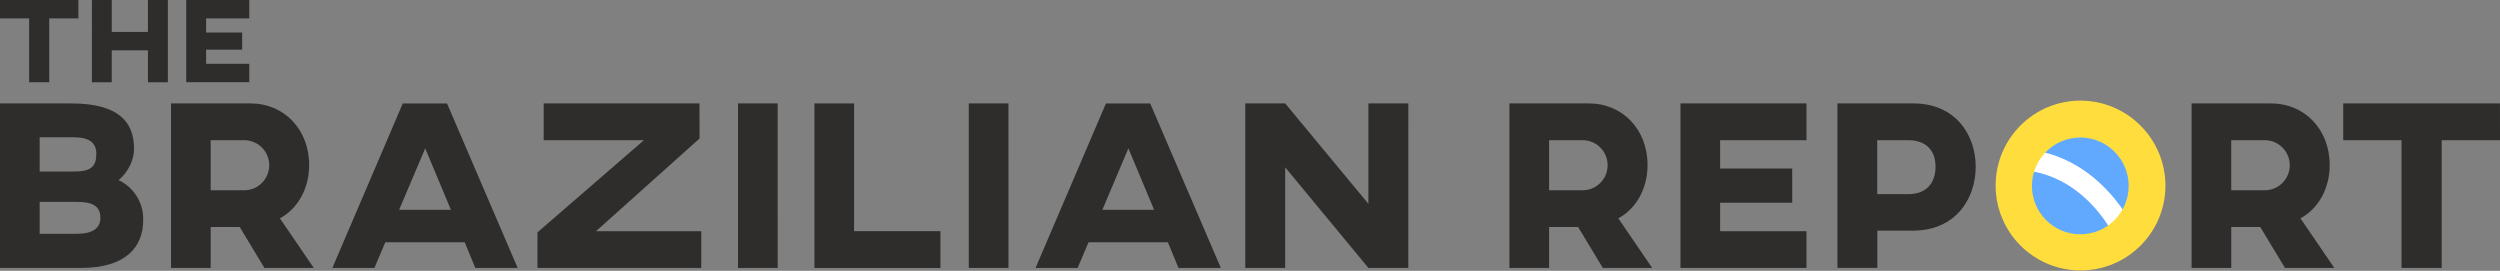
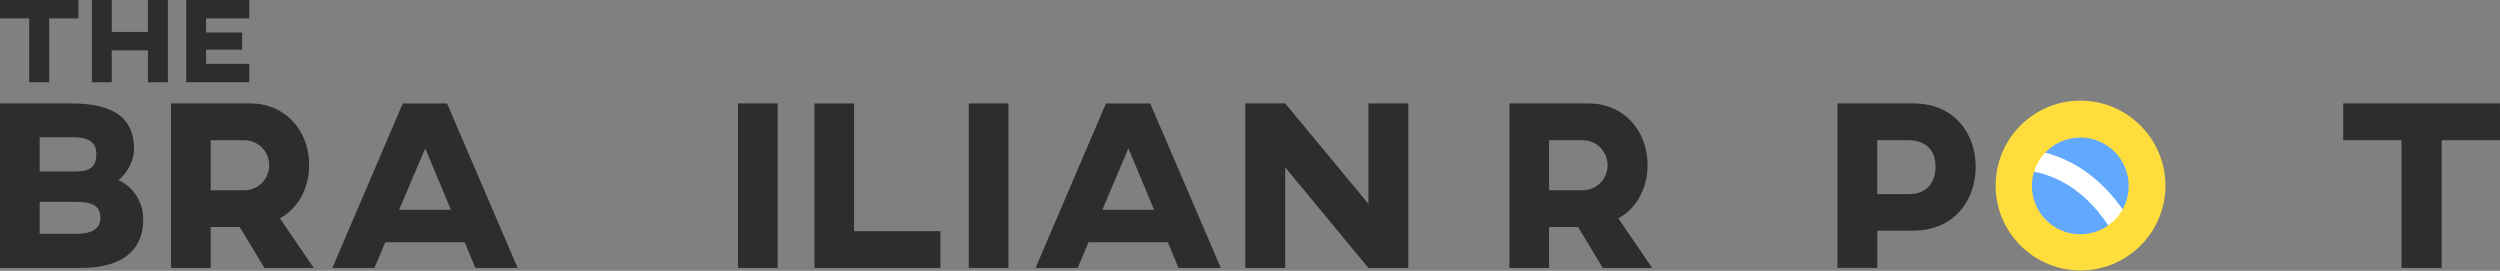
<svg xmlns="http://www.w3.org/2000/svg" version="1.1" id="Camada_1" x="0px" y="0px" viewBox="0 0 1167.94 126.52" style="enable-background:new 0 0 1167.94 126.52;" xml:space="preserve">
  <rect x="0" y="0" width="1167.94" height="126.52" fill="#808080" stroke="none" />
  <title>LOGO_HORIZONTAL_OK</title>
  <g id="Calque_2">
    <g id="LOGO_HORIZONTAL_OK">
      <g>
        <circle style="fill:#61A9FF;" cx="972.41" cy="86.23" r="26.34" />
        <g>
          <path style="fill:#FFFFFF;" d="M989.69,114.06c-0.59-1.42-14.92-34.77-48.89-34.77v-9.81c40.61,0,57.27,39.16,58,40.83      l-9.07,3.75l4.53-1.87L989.69,114.06z" />
          <g>
            <path style="fill:#2E2D2C;" d="M66.9,102.79c0,12.54-8,22.38-29,22.38H0V48.32h33.34c22.26,0,29.27,8.81,29.27,21.13       c0,7.91-5.54,13.45-7.23,14.69C62.588,87.511,67.112,94.835,66.9,102.79z M45,71.82c0-5.2-3.39-7.68-10.51-7.68H18.53v16h15.94       C42.49,80.18,45,77.81,45,71.82z M35.71,94.31H18.53v14.92h17.18c7.46,0,11.19-2.487,11.19-7.46       C46.9,96.12,43.06,94.31,35.71,94.31z" />
            <path style="fill:#2E2D2C;" d="M144.43,77.13c0,11.08-5.42,20.46-13.67,24.86l15.82,23.17h-23.06L112,106.06H98.43v19.1H79.9       V48.32h37.18C132.67,48.32,144.43,60.41,144.43,77.13z M98.43,65.49v23.4h15.93c6.46-0.156,11.57-5.519,11.414-11.979       c-0.15-6.198-5.108-11.203-11.304-11.411L98.43,65.49z" />
            <path style="fill:#2E2D2C;" d="M217.09,113.18H180l-5.09,12h-19.64l32.89-76.85h20.68l33,76.85h-19.78L217.09,113.18z        M210.65,98l-12-28.7L186.46,98H210.65z" />
-             <path style="fill:#2E2D2C;" d="M326.82,64.7L278.45,108h49.16v17.18H251.1v-16.63l49.73-43.06H254V48.32h72.78L326.82,64.7z" />
            <path style="fill:#2E2D2C;" d="M363.32,125.16h-18.54V48.32h18.53L363.32,125.16z" />
            <path style="fill:#2E2D2C;" d="M399,108h40.35v17.18h-58.86V48.32H399V108z" />
            <path style="fill:#2E2D2C;" d="M471.13,125.16h-18.54V48.32h18.53L471.13,125.16z" />
            <path style="fill:#2E2D2C;" d="M545.6,113.18h-37.07l-5.09,12h-19.66l32.89-76.85h20.68l33,76.85h-19.78L545.6,113.18z        M539.16,98l-12-28.7L515,98H539.16z" />
            <path style="fill:#2E2D2C;" d="M657.93,125.16h-18.65l-38.88-47v47h-18.64V48.32h18.65l38.88,46.9v-46.9h18.65L657.93,125.16z" />
            <path style="fill:#2E2D2C;" d="M769.7,77.13c0,11.08-5.42,20.46-13.67,24.86l15.82,23.17h-23.06l-11.53-19.1H723.7v19.1h-18.53       V48.32h37.18C757.95,48.32,769.7,60.41,769.7,77.13z M723.7,65.49v23.4h15.93c6.46-0.156,11.57-5.519,11.414-11.979       c-0.15-6.198-5.108-11.203-11.304-11.411L723.7,65.49z" />
-             <path style="fill:#2E2D2C;" d="M843.94,48.32v17.17H803.6v13.23h33.68v16H803.6V108h40.34v17.18h-58.87V48.32H843.94z" />
            <path style="fill:#2E2D2C;" d="M923,77.92c0,15.14-9.61,29.83-29.27,29.83h-16.68v17.4h-18.64V48.32h35.49       C913.56,48.32,923,63,923,77.92z M877,65.49v25.2h14.69c7.46,0,12.54-4.41,12.54-12.77s-5.09-12.32-12.54-12.43H877z" />
            <path style="fill:#FEDD3D;" d="M1011.65,86.74c-0.039,21.909-17.831,39.639-39.74,39.6c-21.909-0.039-39.639-17.831-39.6-39.74       c0.039-21.89,17.8-39.611,39.69-39.6C993.897,47.088,1011.612,64.843,1011.65,86.74z M949.27,86.74       c-0.061,12.481,10.009,22.649,22.49,22.709c12.482,0.061,22.649-10.009,22.709-22.49c0.06-12.473-9.996-22.637-22.469-22.709       C959.515,64.189,949.342,74.255,949.27,86.74z" />
-             <path style="fill:#2E2D2C;" d="M1088.38,77.13c0,11.08-5.42,20.46-13.67,24.86l15.82,23.17h-23.05l-11.53-19.1h-13.56v19.1       h-18.53V48.32H1061C1076.63,48.32,1088.38,60.41,1088.38,77.13z M1042.38,65.49v23.4h15.93       c6.46-0.156,11.57-5.519,11.414-11.979c-0.15-6.198-5.108-11.203-11.304-11.411L1042.38,65.49z" />
            <path style="fill:#2E2D2C;" d="M1167.94,65.49h-27.24v59.67h-18.76V65.49h-27.24V48.32h73.23L1167.94,65.49z" />
          </g>
          <g>
            <path style="fill:#2E2D2C;" d="M36.62,8.59H23v29.83h-9.38V8.59H0V0h36.62V8.59z" />
            <path style="fill:#2E2D2C;" d="M78.43,38.42h-9.32V23.51h-16.9v14.91h-9.27V0h9.27v14.92h16.9V0h9.32V38.42z" />
            <path style="fill:#2E2D2C;" d="M116.46,0v8.59H96.29v6.61h16.84v8H96.29v6.61h20.17v8.59H87V0H116.46z" />
          </g>
        </g>
      </g>
    </g>
  </g>
</svg>